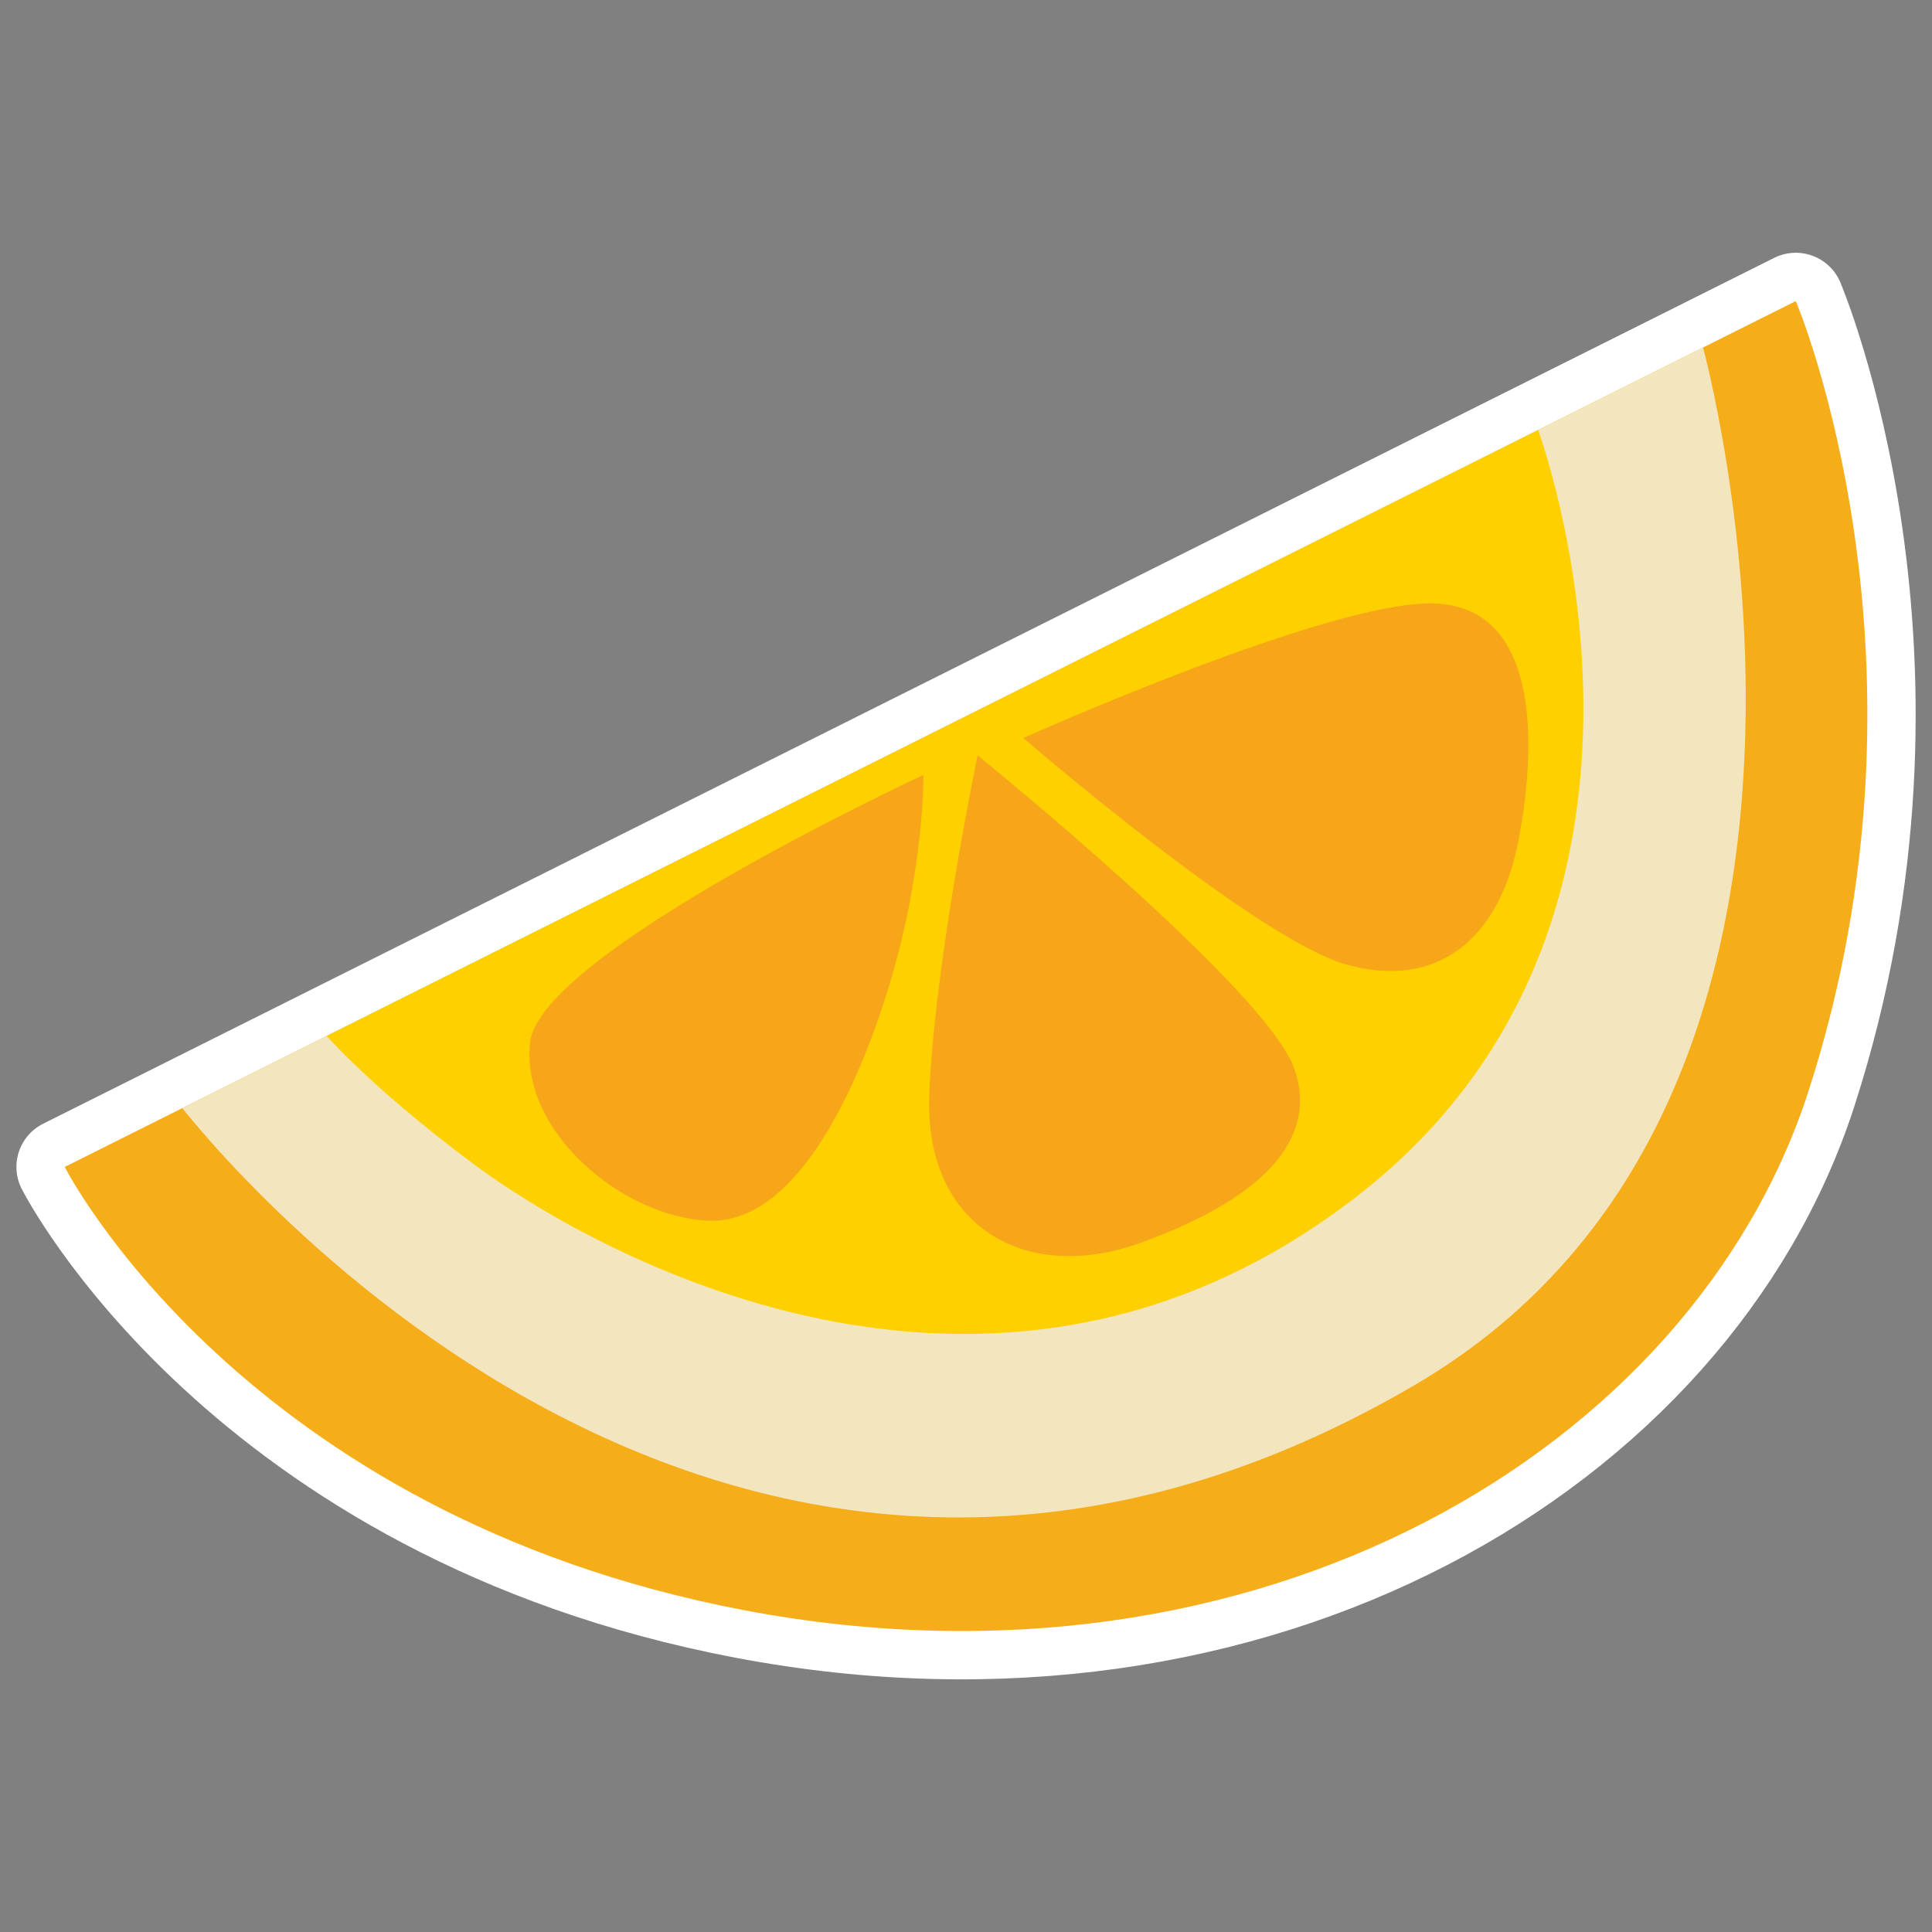
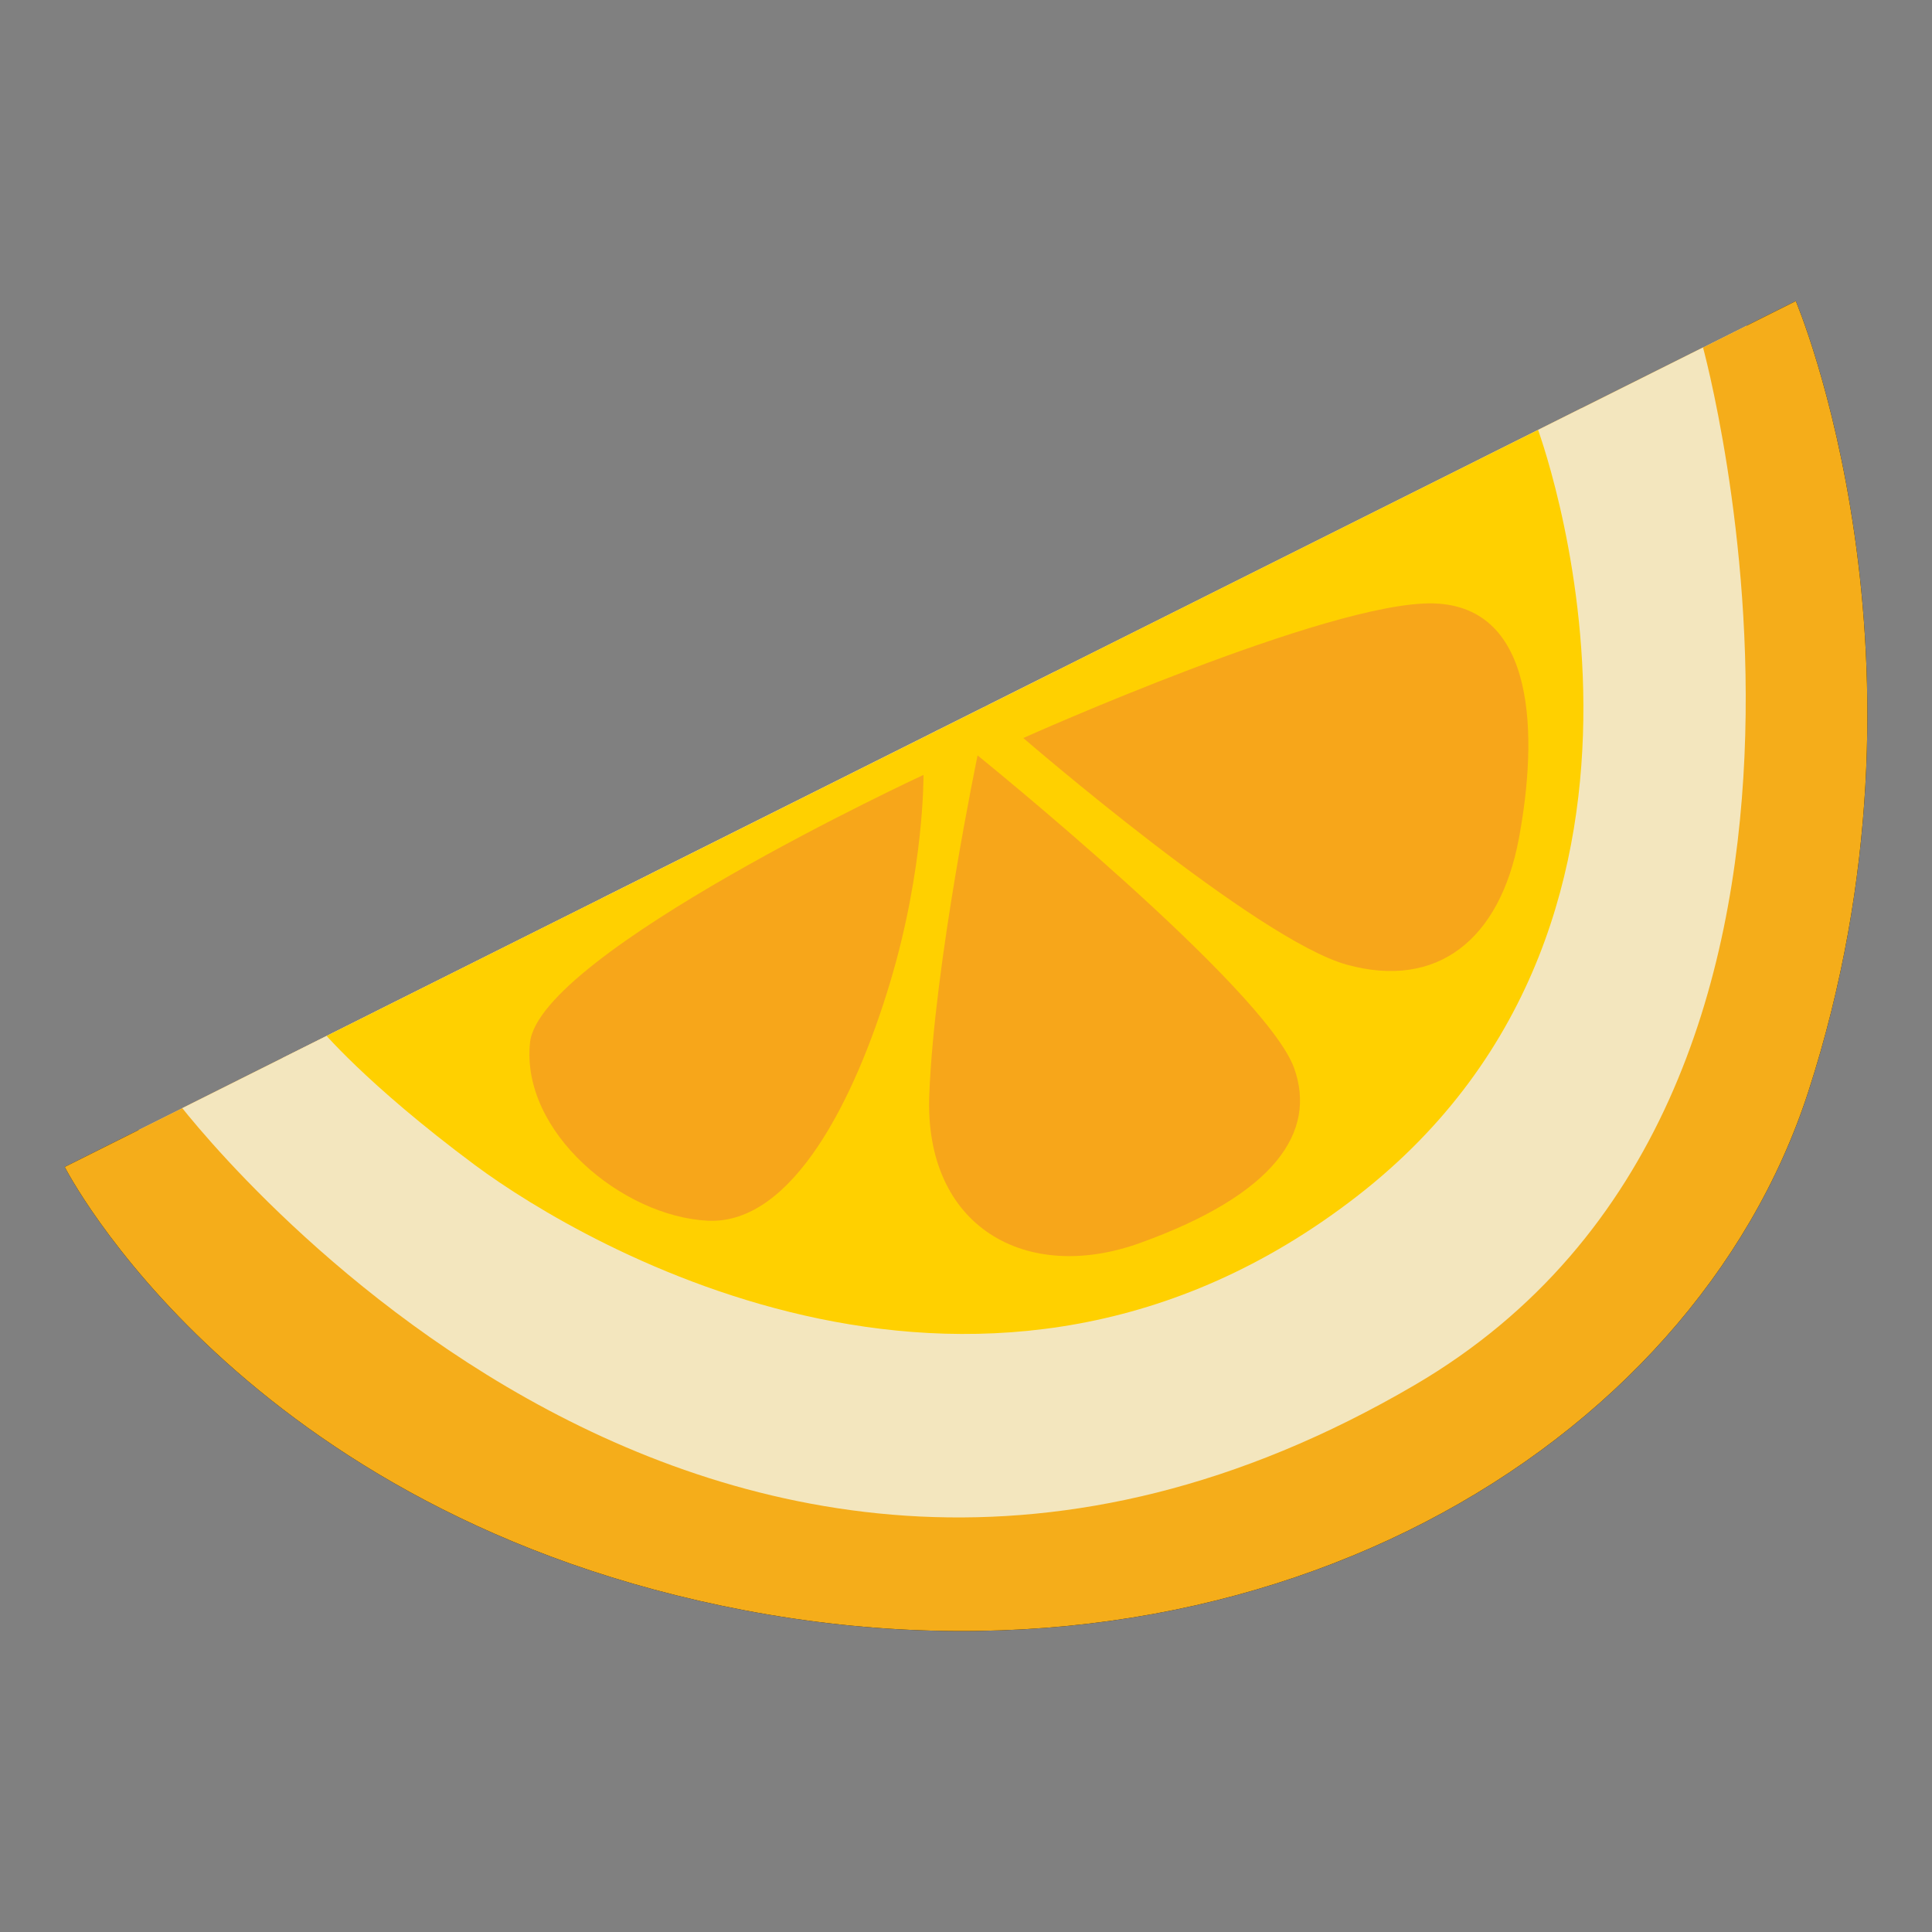
<svg xmlns="http://www.w3.org/2000/svg" version="1.1" viewBox="0 0 600 600">
  <rect x="0" y="0" width="600" height="600" fill="#808080" stroke="none" />
  <defs>
    <style>
      .st0 {
        fill: #f7a61a;
      }

      .st1 {
        fill: #ffd000;
      }

      .st2, .st3 {
        stroke: #fff;
        stroke-linecap: round;
        stroke-linejoin: round;
        stroke-width: 30px;
      }

      .st4 {
        clip-path: url(#clippath-1);
      }

      .st3 {
        fill: none;
      }

      .st5 {
        fill: #f5ad1a;
      }

      .st6 {
        fill: #f3e6be;
      }

      .st7 {
        fill: #ffd25c;
      }

      .st8 {
        display: none;
      }

      .st9 {
        clip-path: url(#clippath);
      }
    </style>
    <clipPath id="clippath">
      <path class="st2" d="M20.1,362.4s54.7,108,211.2,137.7c159.2,30.2,294.2-49.6,330.3-161.1,43.4-134.2-3.9-245.5-3.9-245.5L20.1,362.4Z" />
    </clipPath>
    <clipPath id="clippath-1">
      <path class="st5" d="M20.1,362.4s54.7,108,211.2,137.7c159.2,30.2,294.2-49.6,330.3-161.1,43.4-134.2-3.9-245.5-3.9-245.5L20.1,362.4Z" />
    </clipPath>
  </defs>
  <g id="_レイヤー_2" data-name="レイヤー_2" class="st8">
    <rect class="st7" x="-54" y="-41.7" width="699" height="683" />
  </g>
  <g id="_レイヤー_1のコピー_2">
    <g>
      <g>
        <path d="M20.1,362.4s54.7,108,211.2,137.7c159.2,30.2,294.2-49.6,330.3-161.1,43.4-134.2-3.9-245.5-3.9-245.5L20.1,362.4Z" />
        <g class="st9">
          <g>
-             <path class="st2" d="M54.4,341.2l474.3-234s64.6,232.8-89.3,322.9c-221.7,129.8-385.1-88.9-385.1-88.9Z" />
+             <path class="st2" d="M54.4,341.2l474.3-234c-221.7,129.8-385.1-88.9-385.1-88.9Z" />
            <path class="st2" d="M477.2,132.2s57.4,151.7-55.9,239.4c-114.4,88.6-239.3,15.8-273.7-9.7-34.3-25.5-48.2-42.5-48.2-42.5,0,0,379.3-184.6,377.7-187.2Z" />
            <g>
              <path class="st2" d="M286.7,240.7s-119.2,55.3-122.1,83.1c-2.9,27.8,28.7,54,55.2,55.3,26.5,1.3,45.9-38.3,56.6-73.9,10.7-35.6,10.4-64.5,10.4-64.5Z" />
              <path class="st2" d="M303.6,234.6s-13.4,64.3-15,105.4c-1.6,41.1,30.1,58.8,65.5,46,41.9-15.1,54.9-34.5,47.8-54.3-9-24.9-98.3-97.1-98.3-97.1Z" />
              <path class="st2" d="M317.8,229.2s72.5,62.7,100.5,70.4c28,7.7,47.5-7.7,53.4-39.2,5.9-31.5,5.6-72.1-26.5-73-32.2-.9-127.4,41.8-127.4,41.8Z" />
            </g>
          </g>
        </g>
-         <path class="st3" d="M20.1,362.4s54.7,108,211.2,137.7c159.2,30.2,294.2-49.6,330.3-161.1,43.4-134.2-3.9-245.5-3.9-245.5L20.1,362.4Z" />
      </g>
      <g>
        <path class="st5" d="M20.1,362.4s54.7,108,211.2,137.7c159.2,30.2,294.2-49.6,330.3-161.1,43.4-134.2-3.9-245.5-3.9-245.5L20.1,362.4Z" />
        <g class="st4">
          <g>
            <path class="st6" d="M54.4,341.2l474.3-234s64.6,232.8-89.3,322.9c-221.7,129.8-385.1-88.9-385.1-88.9Z" />
            <path class="st1" d="M477.2,132.2s57.4,151.7-55.9,239.4c-114.4,88.6-239.3,15.8-273.7-9.7-34.3-25.5-48.2-42.5-48.2-42.5,0,0,379.3-184.6,377.7-187.2Z" />
            <g>
              <path class="st0" d="M286.7,240.7s-119.2,55.3-122.1,83.1c-2.9,27.8,28.7,54,55.2,55.3,26.5,1.3,45.9-38.3,56.6-73.9,10.7-35.6,10.4-64.5,10.4-64.5Z" />
              <path class="st0" d="M303.6,234.6s-13.4,64.3-15,105.4c-1.6,41.1,30.1,58.8,65.5,46,41.9-15.1,54.9-34.5,47.8-54.3-9-24.9-98.3-97.1-98.3-97.1Z" />
              <path class="st0" d="M317.8,229.2s72.5,62.7,100.5,70.4c28,7.7,47.5-7.7,53.4-39.2,5.9-31.5,5.6-72.1-26.5-73-32.2-.9-127.4,41.8-127.4,41.8Z" />
            </g>
          </g>
        </g>
      </g>
    </g>
  </g>
</svg>